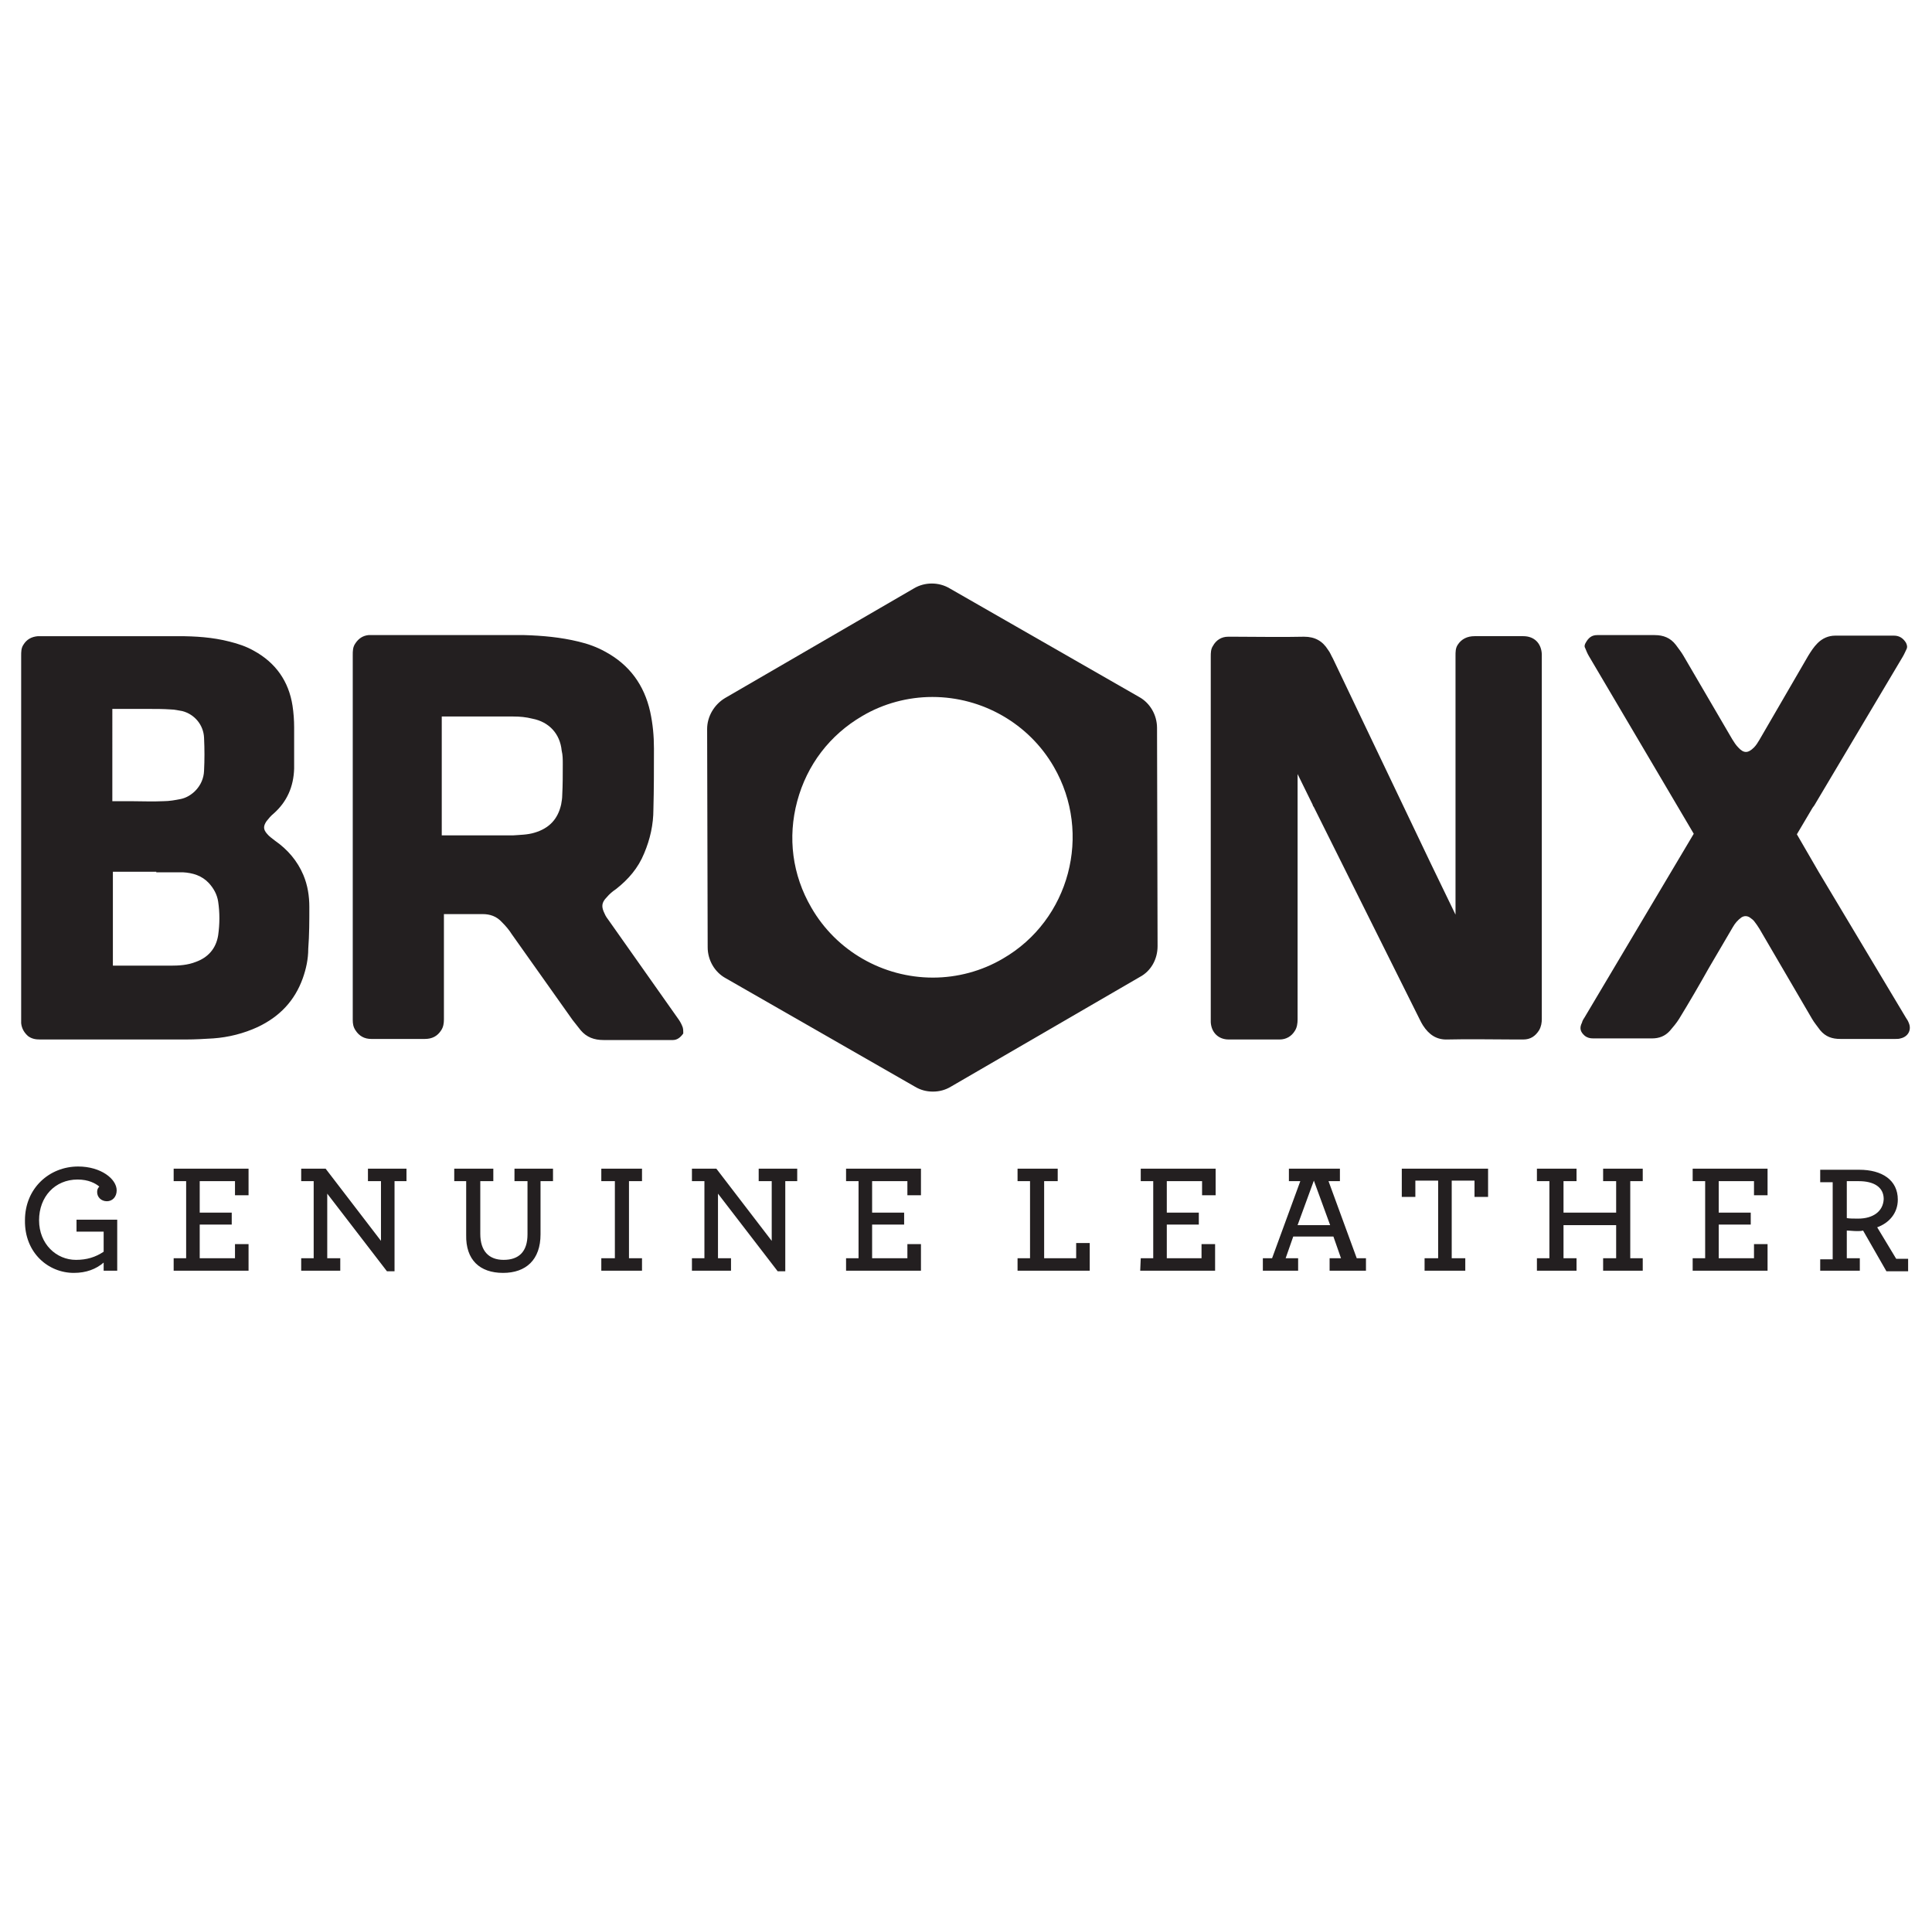
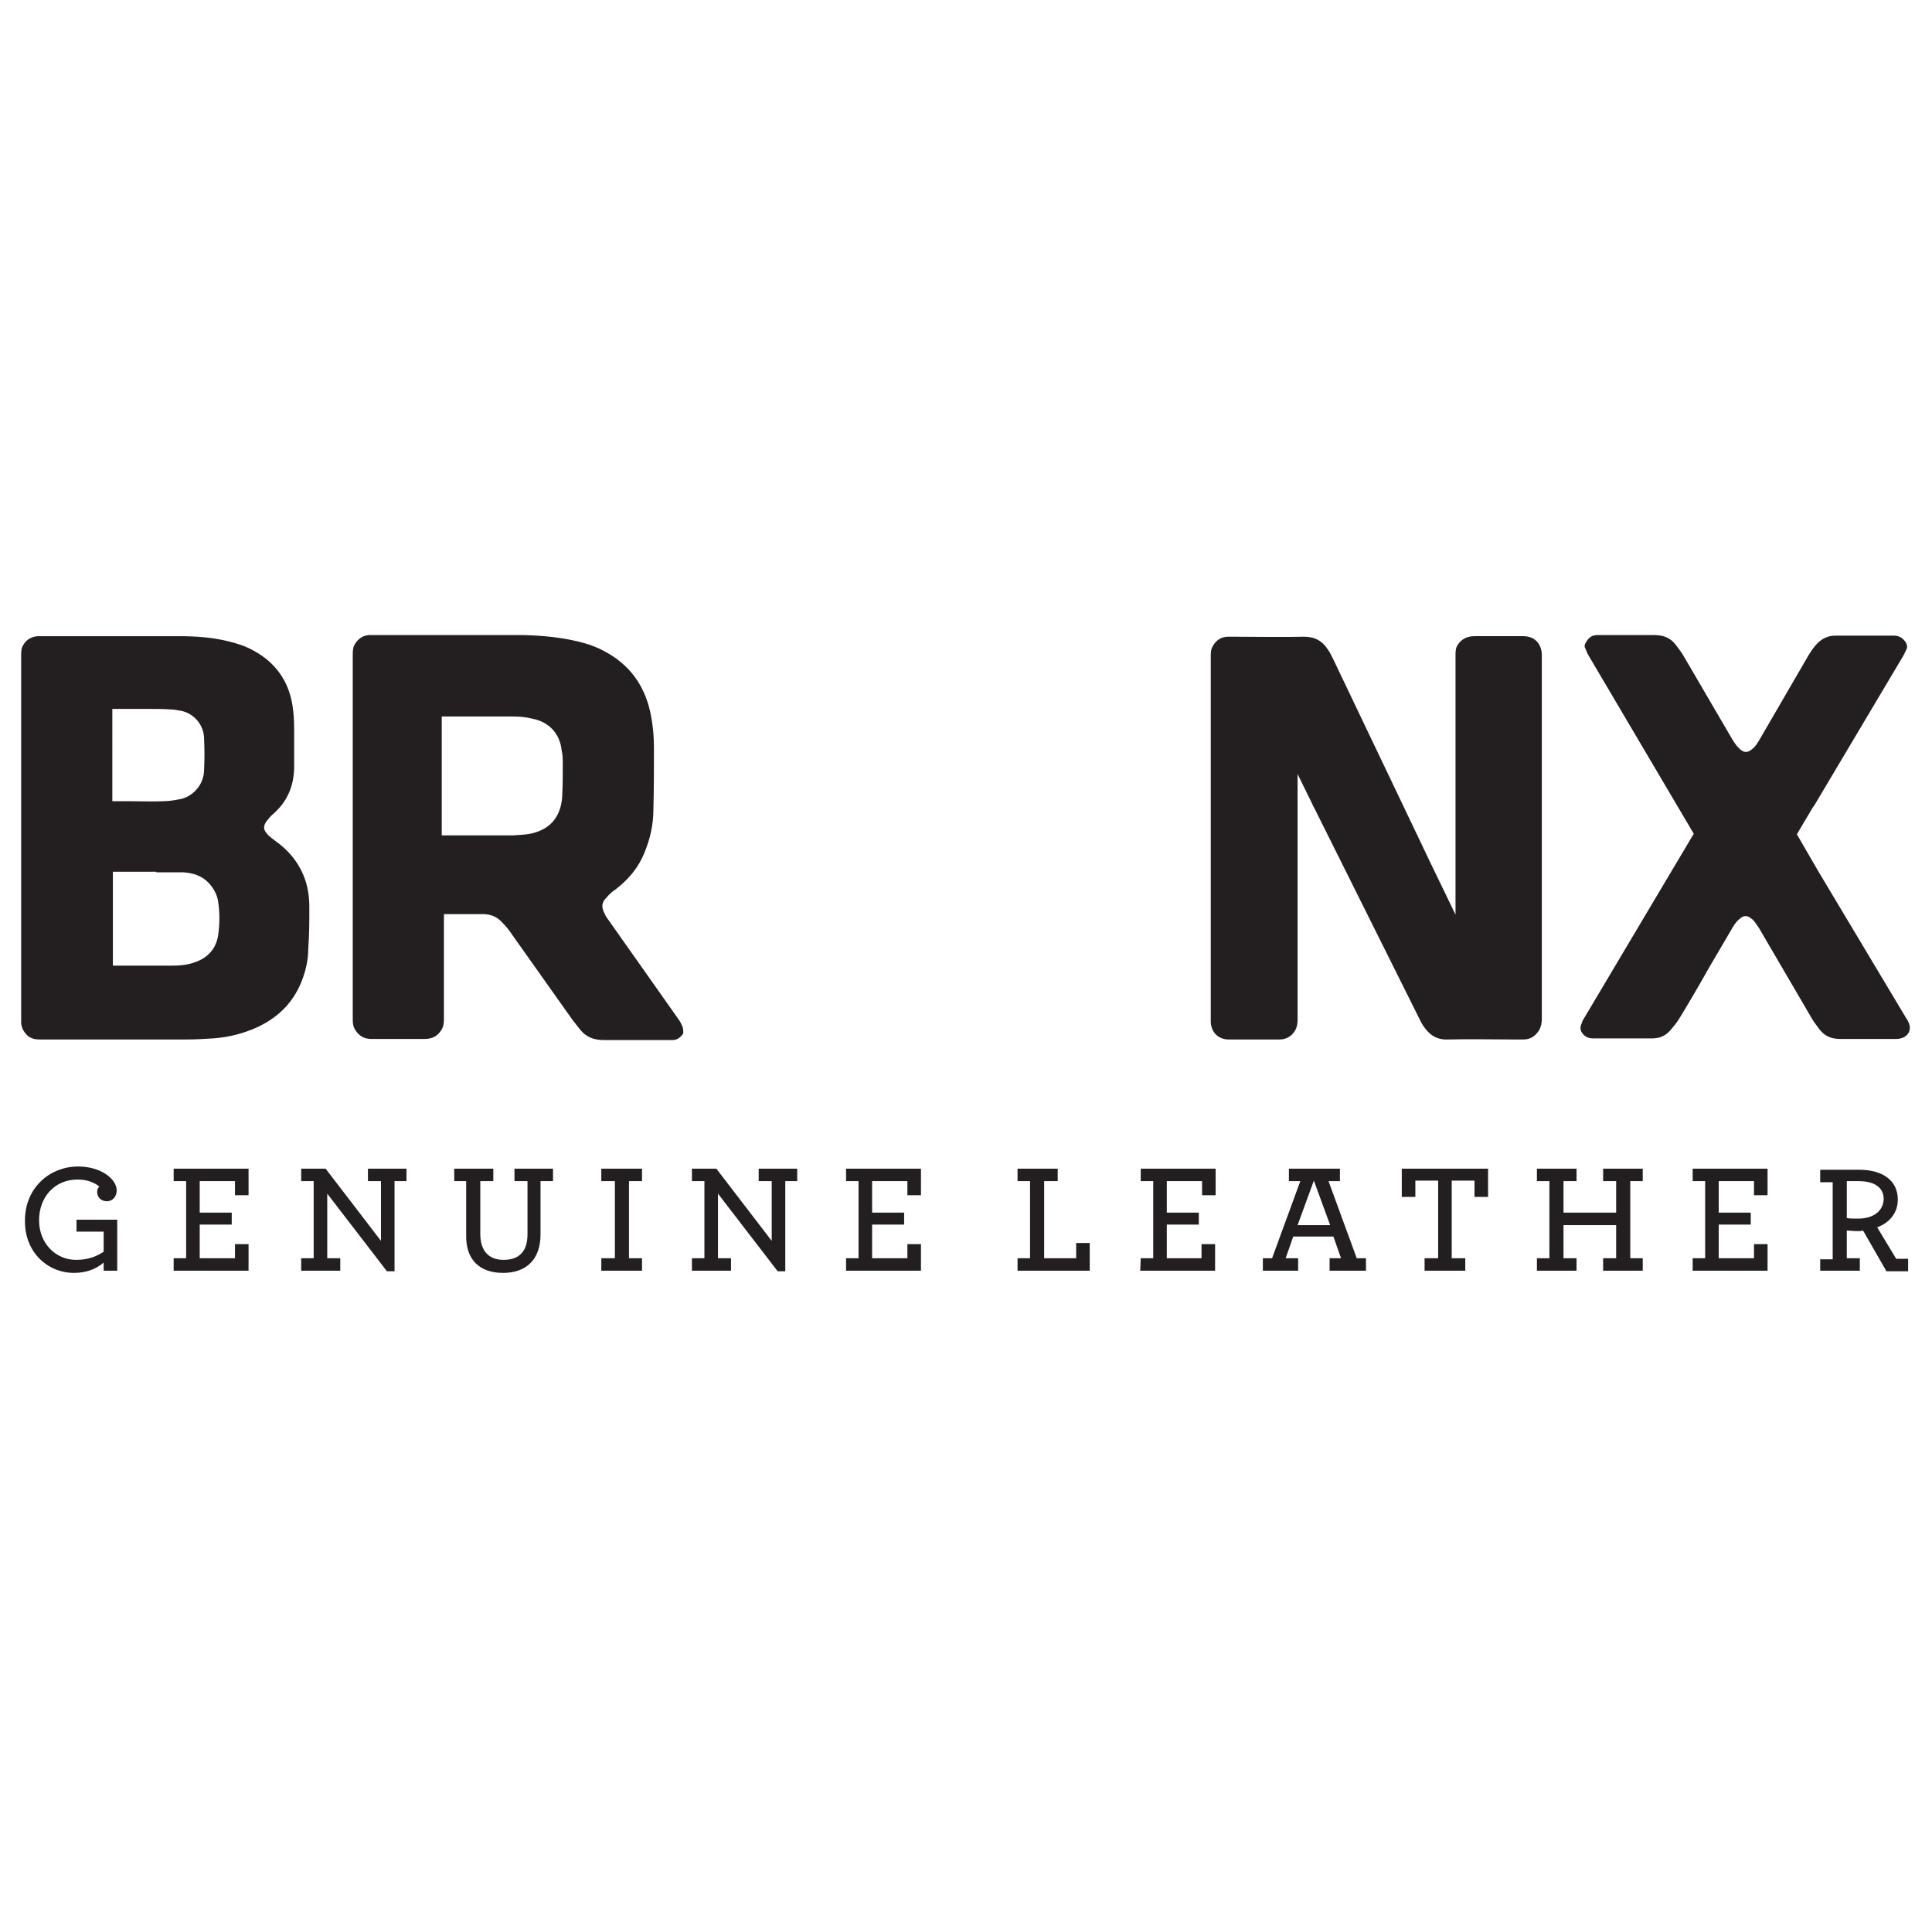
<svg xmlns="http://www.w3.org/2000/svg" version="1.1" id="Layer_1" x="0px" y="0px" width="356px" height="355px" viewBox="0 0 356 355" style="enable-background:new 0 0 356 355;" xml:space="preserve">
  <style type="text/css">
	.st0{fill:#231F20;}
</style>
  <path class="st0" d="M345.9,226.1c2.2-0.8,3.8-2.6,3.8-5.1c0-3.6-2.9-5.5-7.1-5.5h-7.2v2.3h2.3V232h-2.3v2.1h7.3v-2.3h-2.4v-5.1  c0.5,0,1.2,0.1,1.9,0.1c0.4,0,0.7,0,1.1-0.1l4.3,7.5h4v-2.3h-2.2L345.9,226.1L345.9,226.1z M342.4,224.5c-0.9,0-1.6,0-2.1-0.1v-6.8  h2.2c2.8,0,4.6,1.1,4.6,3.3C347,223.2,345.1,224.5,342.4,224.5z M198.3,231.8h-5.9v-14.2h2.5v-2.3h-7.4v2.3h2.3v14.2h-2.3v2.3h13.3  V229h-2.5L198.3,231.8z M155.9,217.6h2.3v14.2h-2.3v2.3h13.8v-4.9h-2.5v2.6h-6.5v-6.2h5.9v-2.2h-5.9v-5.8h6.5v2.6h2.5v-4.9h-13.8  V217.6z M244.8,217.6h2.1v-2.3h-9.4v2.3h2.1l-5.2,14.2h-1.7v2.3h6.5v-2.3h-2.3l1.4-4h7.4l1.4,4H245v2.3h6.7v-2.3H250L244.8,217.6  L244.8,217.6z M239.1,225.7l3-8.2l3,8.2H239.1z M210.2,217.6h2.3v14.2h-2.3l-0.1,2.3h13.8v-4.9h-2.5v2.6H215v-6.2h5.9v-2.2H215v-5.8  h6.5v2.6h2.5v-4.9h-13.8V217.6z M258.3,220.5h2.5v-3h4.2v14.3h-2.5v2.3h7.5v-2.3h-2.5v-14.3h4.2v3h2.5v-5.2h-15.9L258.3,220.5z   M311.9,217.6h2.3v14.2h-2.3v2.3h13.8v-4.9h-2.5v2.6h-6.5v-6.2h5.9v-2.2h-5.9v-5.8h6.5v2.6h2.5v-4.9h-13.8V217.6z M295.4,217.6h2.4  v5.8h-9.7v-5.8h2.4v-2.3h-7.3v2.3h2.3v14.2h-2.3v2.3h7.3v-2.3h-2.4v-6.1h9.7v6.1h-2.4v2.3h7.3v-2.3h-2.3v-14.2h2.3v-2.3h-7.3V217.6z   M139.8,217.6h2.4v11L132,215.3h-4.5v2.3h2.3v14.2h-2.3v2.3h7.2v-2.3h-2.4v-11.9l11,14.3h1.4v-16.6h2.2v-2.3h-7.1V217.6z   M110.8,217.6h2.5v14.2h-2.5v2.3h7.5v-2.3h-2.4v-14.2h2.4v-2.3h-7.5V217.6z M67.8,217.6h2.4v11L60,215.3h-4.5v2.3h2.3v14.2h-2.3v2.3  h7.2v-2.3h-2.4v-11.9l11,14.3h1.4v-16.6h2.2v-2.3h-7.1L67.8,217.6z M32,217.6h2.3v14.2H32v2.3h13.8v-4.9h-2.5v2.6h-6.5v-6.2h5.9  v-2.2h-5.9v-5.8h6.5v2.6h2.5v-4.9H32L32,217.6z M94.8,217.6h2.4v9.8c0,3.2-1.6,4.7-4.4,4.7c-2.7,0-4.3-1.6-4.3-4.8v-9.7h2.4v-2.3  h-7.2v2.3h2.2v9.9c-0.1,4.6,2.5,7,6.8,7c4.2,0,6.9-2.4,6.9-7.1v-9.8h2.3v-2.3h-7.1L94.8,217.6L94.8,217.6z M14.1,226.9h5v3.7  c-1.5,1-3.1,1.5-5.1,1.5c-3.6,0-6.8-2.9-6.8-7.3c0-4.3,2.9-7.5,7.1-7.5c2,0,3.3,0.7,4,1.3c-0.3,0.3-0.4,0.6-0.4,1  c0,1,0.8,1.7,1.8,1.7s1.8-0.8,1.8-2c0-2.1-2.9-4.4-7.1-4.4c-5.3,0-9.8,4-9.8,9.9c-0.1,6,4.3,9.7,9,9.7c2.3,0,4.1-0.7,5.5-1.9v1.5  h2.5v-9.4h-7.5C14.1,224.7,14.1,226.9,14.1,226.9z" />
-   <path class="st0" d="M213.3,174.3l-0.1-40.2c0-2.4-1.3-4.6-3.3-5.7l-34.9-20c-2-1.2-4.6-1.2-6.6,0l-34.8,20.2  c-2,1.2-3.3,3.4-3.3,5.7l0.1,40.2c0,2.4,1.3,4.6,3.3,5.7l34.9,20c1,0.6,2.1,0.9,3.3,0.9s2.3-0.3,3.3-0.9L210,180  C212.1,178.9,213.3,176.7,213.3,174.3z M184.8,176.6c-3.9,2.3-8.4,3.5-12.9,3.5c-9.2,0-17.8-4.9-22.4-12.9c-3.5-6-4.4-12.9-2.6-19.6  s6-12.2,12-15.7c3.9-2.3,8.4-3.5,12.9-3.5c9.2,0,17.8,4.9,22.4,12.9C201.3,153.6,197.1,169.5,184.8,176.6z" />
  <path class="st0" d="M56.8,174.8c0.2-2.6,0.2-5.2,0.2-7.7c0-2-0.3-4-1.1-5.9c-1.1-2.6-2.9-4.7-5.2-6.3c-0.5-0.4-1.1-0.8-1.5-1.3  c-0.7-0.8-0.7-1.4-0.1-2.3c0.4-0.5,0.8-1,1.3-1.4c2.5-2.2,3.7-5,3.8-8.3V134c0-1.3-0.1-2.7-0.3-4c-0.7-4.5-3.1-7.9-7.1-10.1  c-1.4-0.8-2.9-1.3-4.5-1.7c-3.1-0.8-6.3-1-9.4-1H7.6H7c-1.2,0.1-2.1,0.6-2.7,1.6c-0.4,0.6-0.4,1.3-0.4,2v67v0.7  c0.1,1,0.6,1.8,1.3,2.4c0.7,0.5,1.4,0.6,2.2,0.6h15.2h11.7c1.7,0,3.3-0.1,5-0.2c2.8-0.2,5.6-0.9,8.2-2.1c4-1.9,6.8-4.8,8.3-9  C56.4,178.5,56.8,176.7,56.8,174.8z M20.7,130.6h3.1h0.8h2.7c1.4,0,2.8,0,4.2,0.1c0.7,0,1.4,0.2,2.1,0.3c2.3,0.6,3.9,2.6,4,4.9  c0.1,2.1,0.1,4.1,0,6.1c-0.1,2.8-2.3,4.8-4.3,5.2c-1,0.2-2.1,0.4-3.2,0.4c-2,0.1-4,0-6,0h-0.2h-3.2  C20.7,147.6,20.7,130.6,20.7,130.6z M40.2,172.3c-0.4,2.5-1.9,4.1-4.1,4.9c-1.5,0.6-3.1,0.7-4.7,0.7h-7.1h-3.5v-17.3H24h0.1h1.2h2.1  h1.4v0.1h4.9c1.8,0.1,3.5,0.6,4.8,2c0.9,1,1.5,2.1,1.7,3.4C40.5,168.1,40.5,170.2,40.2,172.3L40.2,172.3z M124.9,187.6l-12.7-18  c-0.3-0.4-0.6-0.8-0.8-1.3c-0.6-1.2-0.6-2,0.4-3c0.5-0.6,1.1-1.1,1.7-1.5c2.3-1.8,4.1-3.9,5.2-6.6c1.1-2.6,1.7-5.3,1.7-8.1  c0.1-3.7,0.1-7.4,0.1-11.2c0-2.3-0.2-4.5-0.7-6.8c-1.1-4.9-3.8-8.6-8.2-11c-1.6-0.9-3.3-1.5-5-1.9c-3.3-0.8-6.6-1.1-10-1.2H68.4  h-0.5c-1,0.1-1.8,0.6-2.4,1.5c-0.5,0.7-0.5,1.4-0.5,2.2v33.5v30.3v3.4c0,0.7,0.1,1.3,0.5,1.9c0.7,1.1,1.7,1.6,2.9,1.6h3.4h6.5  c1.3,0,2.3-0.5,3-1.6c0.4-0.6,0.5-1.3,0.5-2v-14v-5.4h6.3h0.8c1.4,0,2.6,0.4,3.6,1.5c0.7,0.7,1.3,1.4,1.8,2.2l11.2,15.8  c0.5,0.6,1,1.3,1.5,1.9c1.1,1.3,2.5,1.8,4.2,1.8h12.2h0.6c0.8,0,1.4-0.5,1.9-1.2c0-0.6,0-1-0.2-1.4  C125.5,188.5,125.2,188,124.9,187.6L124.9,187.6z M103.6,146.5c0,0.6-0.1,1.1-0.2,1.7c-0.6,2.7-2.2,4.4-4.9,5.2  c-1.3,0.4-2.7,0.4-4,0.5h-2.4H81.4V132h3.1h0.3h9.8c1.2,0,2.3,0.1,3.5,0.4c3.1,0.6,5.1,2.8,5.4,5.9c0.2,0.8,0.2,1.6,0.2,2.5  C103.7,142.7,103.7,144.6,103.6,146.5L103.6,146.5z M284.1,187.7v-33.4V121v-0.5c-0.1-2-1.4-3.3-3.4-3.3h-0.1h-8.9  c-1.3,0-2.4,0.5-3.1,1.6c-0.4,0.6-0.4,1.3-0.4,2v16v2v29.7l-4.5-9.3l-18.1-37.9c-0.3-0.5-0.5-1.1-0.9-1.6c-1-1.6-2.4-2.4-4.4-2.4  c-4.3,0.1-8.6,0-12.9,0h-1.1c-1.2,0-2.2,0.6-2.8,1.7c-0.4,0.6-0.4,1.3-0.4,2v66.9v0.4c0.1,1.9,1.4,3.2,3.3,3.2h9.4  c1.2,0,2.2-0.6,2.8-1.6c0.4-0.6,0.5-1.4,0.5-2.1V173v-30.4l2.8,5.7v0.1c0.1,0.1,0.1,0.2,0.2,0.3l19.5,39.1c0.2,0.4,0.4,0.8,0.6,1.1  c1.1,1.7,2.5,2.7,4.6,2.6c4-0.1,8.1,0,12.1,0h1.8c1.3,0,2.2-0.6,2.9-1.7C284,189.1,284.1,188.4,284.1,187.7L284.1,187.7z   M339.1,191.4h5.1h5.1c0.3,0,0.6,0,0.9-0.1c1.4-0.3,2.1-1.6,1.5-2.9c-0.1-0.3-0.3-0.6-0.5-0.9l-16.1-26.9l-4-6.9l2.9-4.9  c0.1-0.1,0.2-0.3,0.3-0.4l16.3-27.4c0.3-0.5,0.5-1,0.7-1.4s0.1-0.8-0.1-1.2c-0.5-0.8-1.2-1.3-2.2-1.3h-10.8c-1.3,0-2.4,0.5-3.3,1.4  c-0.7,0.7-1.2,1.5-1.7,2.3l-9,15.5c-0.3,0.5-0.6,1-1,1.4c-1.1,1.1-1.9,1.1-2.9,0c-0.4-0.4-0.8-1-1.1-1.5l-9-15.4  c-0.4-0.7-0.9-1.3-1.4-2c-1-1.3-2.3-1.8-3.9-1.8h-9.4h-1.2c-1,0-1.6,0.5-2.1,1.4c-0.2,0.3-0.3,0.7-0.1,1c0.2,0.5,0.4,1,0.7,1.5  l13.4,22.7l5.9,10l-9.1,15.3l-11,18.5c-0.2,0.3-0.4,0.6-0.5,1c-0.5,1-0.3,1.7,0.5,2.4c0.5,0.4,1,0.5,1.6,0.5h10.8  c1.3,0,2.4-0.4,3.3-1.4c0.6-0.7,1.2-1.4,1.7-2.2c1.9-3.1,3.7-6.2,5.5-9.4l4.4-7.5c0.4-0.7,0.9-1.3,1.6-1.8c0.5-0.3,1-0.3,1.5,0  c0.3,0.2,0.7,0.5,0.9,0.8c0.3,0.4,0.6,0.8,0.9,1.3l9.7,16.6c0.4,0.7,1,1.4,1.5,2.1C336.4,191,337.6,191.4,339.1,191.4L339.1,191.4z" />
</svg>